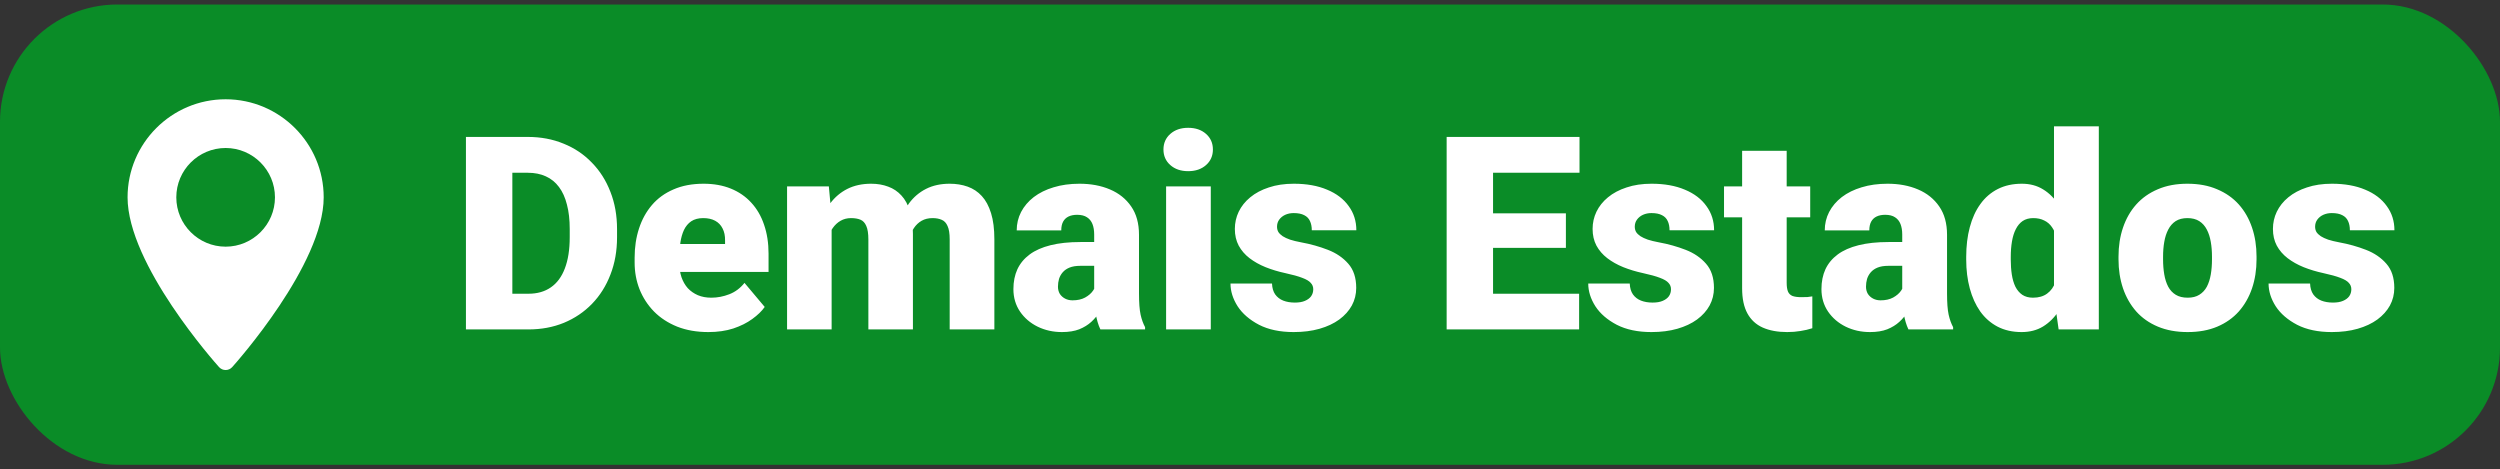
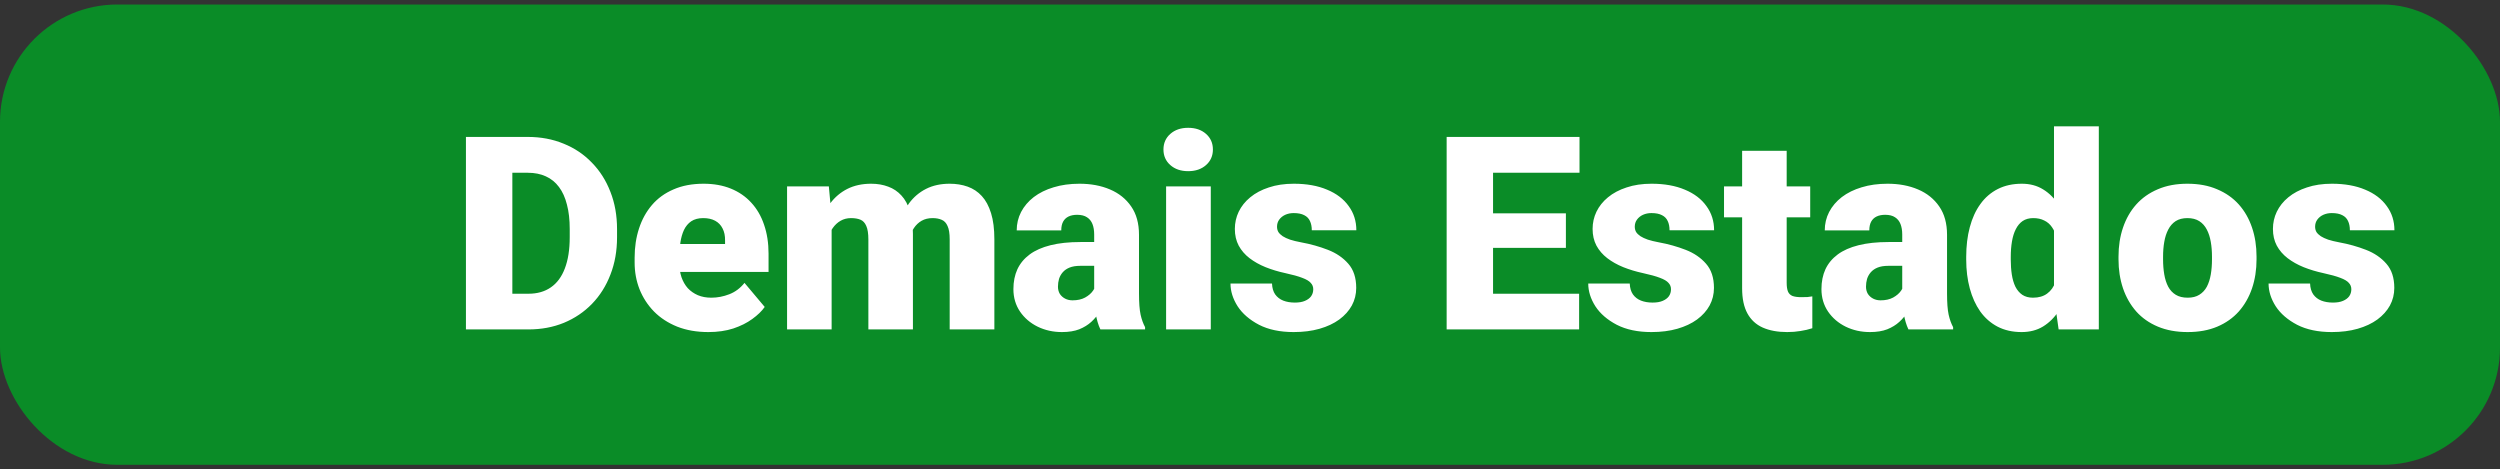
<svg xmlns="http://www.w3.org/2000/svg" width="277" height="52" viewBox="0 0 277 52" fill="none">
  <rect x="0" y="0" width="277" height="52" fill="#333333" stroke="none" />
  <rect y="0.5" width="277" height="51" rx="13" fill="#0A8C27" />
-   <path d="M25 11C19.009 11 14.135 15.874 14.135 21.865C14.135 29.3 23.858 40.214 24.272 40.675C24.661 41.108 25.34 41.108 25.728 40.675C26.142 40.214 35.865 29.3 35.865 21.865C35.865 15.874 30.991 11 25 11ZM25 27.331C21.986 27.331 19.534 24.879 19.534 21.865C19.534 18.851 21.986 16.398 25 16.398C28.014 16.398 30.466 18.851 30.466 21.865C30.466 24.879 28.014 27.331 25 27.331Z" fill="white" />
  <path d="M58.555 36.5H53.823L53.852 32.545H58.555C59.531 32.545 60.356 32.31 61.03 31.842C61.714 31.373 62.231 30.675 62.583 29.747C62.944 28.81 63.125 27.657 63.125 26.29V25.367C63.125 24.342 63.023 23.443 62.817 22.672C62.622 21.891 62.329 21.241 61.938 20.724C61.548 20.196 61.06 19.801 60.474 19.537C59.898 19.273 59.233 19.142 58.481 19.142H53.735V15.172H58.481C59.927 15.172 61.25 15.421 62.451 15.919C63.662 16.407 64.707 17.11 65.586 18.028C66.475 18.936 67.158 20.016 67.637 21.266C68.125 22.506 68.369 23.883 68.369 25.396V26.29C68.369 27.794 68.125 29.171 67.637 30.421C67.158 31.671 66.48 32.75 65.601 33.658C64.722 34.566 63.682 35.27 62.48 35.768C61.289 36.256 59.98 36.5 58.555 36.5ZM56.768 15.172V36.5H51.626V15.172H56.768ZM78.491 36.793C77.202 36.793 76.05 36.593 75.034 36.192C74.019 35.782 73.159 35.221 72.456 34.508C71.763 33.795 71.231 32.975 70.859 32.047C70.498 31.119 70.317 30.138 70.317 29.102V28.546C70.317 27.384 70.478 26.31 70.801 25.323C71.123 24.327 71.602 23.458 72.236 22.716C72.871 21.974 73.667 21.398 74.624 20.987C75.581 20.567 76.694 20.357 77.964 20.357C79.087 20.357 80.093 20.538 80.981 20.899C81.87 21.261 82.622 21.778 83.237 22.452C83.862 23.126 84.336 23.941 84.658 24.898C84.99 25.855 85.156 26.93 85.156 28.121V30.128H72.207V27.037H80.337V26.656C80.347 26.129 80.254 25.68 80.059 25.309C79.873 24.938 79.6 24.654 79.238 24.459C78.877 24.264 78.438 24.166 77.92 24.166C77.383 24.166 76.939 24.283 76.587 24.518C76.245 24.752 75.977 25.074 75.781 25.484C75.596 25.885 75.464 26.349 75.386 26.876C75.308 27.403 75.269 27.96 75.269 28.546V29.102C75.269 29.689 75.347 30.221 75.503 30.699C75.669 31.178 75.903 31.588 76.206 31.93C76.519 32.262 76.89 32.52 77.319 32.706C77.759 32.892 78.257 32.984 78.814 32.984C79.487 32.984 80.151 32.857 80.806 32.603C81.46 32.35 82.022 31.93 82.49 31.344L84.731 34.01C84.409 34.469 83.95 34.913 83.355 35.343C82.769 35.773 82.065 36.124 81.245 36.398C80.425 36.661 79.507 36.793 78.491 36.793ZM92.144 24.005V36.5H87.207V20.65H91.836L92.144 24.005ZM91.543 28.033L90.415 28.062C90.415 26.949 90.547 25.924 90.811 24.986C91.074 24.049 91.465 23.233 91.982 22.54C92.5 21.847 93.135 21.31 93.887 20.929C94.648 20.548 95.527 20.357 96.523 20.357C97.217 20.357 97.847 20.465 98.413 20.68C98.98 20.885 99.468 21.212 99.878 21.661C100.288 22.101 100.601 22.677 100.815 23.39C101.04 24.093 101.152 24.938 101.152 25.924V36.5H96.216V26.554C96.216 25.88 96.138 25.372 95.981 25.03C95.835 24.689 95.62 24.459 95.337 24.342C95.054 24.225 94.707 24.166 94.297 24.166C93.867 24.166 93.481 24.264 93.14 24.459C92.798 24.654 92.505 24.928 92.261 25.279C92.026 25.621 91.846 26.026 91.719 26.495C91.602 26.964 91.543 27.477 91.543 28.033ZM100.596 28.033L99.219 28.062C99.219 26.949 99.341 25.924 99.585 24.986C99.839 24.049 100.215 23.233 100.713 22.54C101.221 21.847 101.851 21.31 102.603 20.929C103.354 20.548 104.229 20.357 105.225 20.357C105.947 20.357 106.611 20.465 107.217 20.68C107.822 20.895 108.345 21.241 108.784 21.72C109.224 22.198 109.565 22.833 109.81 23.624C110.054 24.405 110.176 25.372 110.176 26.524V36.5H105.225V26.524C105.225 25.87 105.146 25.377 104.99 25.045C104.844 24.703 104.629 24.474 104.346 24.356C104.062 24.23 103.726 24.166 103.335 24.166C102.866 24.166 102.461 24.264 102.119 24.459C101.777 24.654 101.489 24.928 101.255 25.279C101.03 25.621 100.864 26.026 100.757 26.495C100.649 26.964 100.596 27.477 100.596 28.033ZM121.235 32.516V25.982C121.235 25.533 121.172 25.148 121.045 24.825C120.918 24.503 120.718 24.254 120.444 24.078C120.171 23.893 119.805 23.8 119.346 23.8C118.975 23.8 118.657 23.863 118.394 23.99C118.13 24.117 117.93 24.308 117.793 24.561C117.656 24.815 117.588 25.138 117.588 25.528H112.651C112.651 24.796 112.812 24.117 113.135 23.492C113.467 22.857 113.936 22.306 114.541 21.837C115.156 21.368 115.889 21.007 116.738 20.753C117.598 20.489 118.555 20.357 119.609 20.357C120.869 20.357 121.992 20.567 122.979 20.987C123.975 21.407 124.761 22.037 125.337 22.877C125.913 23.707 126.201 24.752 126.201 26.012V32.501C126.201 33.536 126.26 34.322 126.377 34.859C126.494 35.387 126.66 35.851 126.875 36.251V36.5H121.924C121.689 36.012 121.514 35.416 121.396 34.713C121.289 34 121.235 33.268 121.235 32.516ZM121.836 26.817L121.865 29.454H119.683C119.224 29.454 118.833 29.518 118.511 29.645C118.198 29.771 117.944 29.947 117.749 30.172C117.563 30.387 117.427 30.631 117.339 30.904C117.261 31.178 117.222 31.466 117.222 31.769C117.222 32.062 117.29 32.325 117.427 32.56C117.573 32.784 117.769 32.96 118.013 33.087C118.257 33.214 118.53 33.277 118.833 33.277C119.38 33.277 119.844 33.175 120.225 32.97C120.615 32.755 120.913 32.496 121.118 32.193C121.323 31.891 121.426 31.607 121.426 31.344L122.51 33.365C122.314 33.756 122.09 34.151 121.836 34.552C121.592 34.952 121.284 35.323 120.913 35.665C120.552 35.997 120.107 36.27 119.58 36.485C119.053 36.69 118.413 36.793 117.661 36.793C116.685 36.793 115.786 36.593 114.966 36.192C114.155 35.792 113.506 35.235 113.018 34.523C112.529 33.8 112.285 32.97 112.285 32.032C112.285 31.212 112.432 30.48 112.725 29.835C113.027 29.19 113.481 28.644 114.087 28.194C114.692 27.745 115.464 27.403 116.401 27.169C117.339 26.935 118.442 26.817 119.712 26.817H121.836ZM134.155 20.65V36.5H129.204V20.65H134.155ZM128.911 16.564C128.911 15.86 129.165 15.284 129.673 14.835C130.181 14.386 130.84 14.161 131.65 14.161C132.461 14.161 133.12 14.386 133.628 14.835C134.136 15.284 134.39 15.86 134.39 16.564C134.39 17.267 134.136 17.843 133.628 18.292C133.12 18.741 132.461 18.966 131.65 18.966C130.84 18.966 130.181 18.741 129.673 18.292C129.165 17.843 128.911 17.267 128.911 16.564ZM145.508 32.047C145.508 31.773 145.415 31.539 145.229 31.344C145.054 31.139 144.741 30.953 144.292 30.787C143.843 30.611 143.213 30.436 142.402 30.26C141.631 30.094 140.903 29.874 140.22 29.601C139.546 29.327 138.955 28.995 138.447 28.605C137.939 28.214 137.539 27.75 137.246 27.213C136.963 26.676 136.821 26.061 136.821 25.367C136.821 24.693 136.963 24.059 137.246 23.463C137.539 22.857 137.964 22.325 138.521 21.866C139.087 21.398 139.775 21.031 140.586 20.768C141.396 20.494 142.319 20.357 143.354 20.357C144.78 20.357 146.011 20.577 147.046 21.017C148.081 21.446 148.877 22.052 149.434 22.833C150 23.605 150.283 24.498 150.283 25.514H145.347C145.347 25.113 145.278 24.771 145.142 24.488C145.015 24.205 144.805 23.99 144.512 23.844C144.219 23.688 143.828 23.609 143.34 23.609C142.998 23.609 142.686 23.673 142.402 23.8C142.129 23.927 141.909 24.102 141.743 24.327C141.577 24.552 141.494 24.815 141.494 25.118C141.494 25.333 141.543 25.528 141.641 25.704C141.748 25.87 141.909 26.026 142.124 26.173C142.339 26.31 142.612 26.436 142.944 26.554C143.276 26.661 143.677 26.759 144.146 26.847C145.21 27.042 146.206 27.32 147.134 27.682C148.062 28.043 148.813 28.556 149.39 29.22C149.976 29.884 150.269 30.777 150.269 31.9C150.269 32.603 150.107 33.253 149.785 33.849C149.463 34.435 148.999 34.952 148.394 35.401C147.788 35.841 147.061 36.183 146.211 36.427C145.361 36.671 144.404 36.793 143.34 36.793C141.826 36.793 140.547 36.524 139.502 35.987C138.457 35.44 137.666 34.757 137.129 33.937C136.602 33.106 136.338 32.267 136.338 31.417H140.938C140.957 31.905 141.074 32.306 141.289 32.618C141.514 32.931 141.812 33.16 142.183 33.307C142.554 33.453 142.983 33.526 143.472 33.526C143.921 33.526 144.292 33.463 144.585 33.336C144.888 33.209 145.117 33.038 145.273 32.823C145.43 32.599 145.508 32.34 145.508 32.047ZM174.966 32.545V36.5H163.599V32.545H174.966ZM165.43 15.172V36.5H160.288V15.172H165.43ZM173.501 23.639V27.462H163.599V23.639H173.501ZM175.01 15.172V19.142H163.599V15.172H175.01ZM185.146 32.047C185.146 31.773 185.054 31.539 184.868 31.344C184.692 31.139 184.38 30.953 183.931 30.787C183.481 30.611 182.852 30.436 182.041 30.26C181.27 30.094 180.542 29.874 179.858 29.601C179.185 29.327 178.594 28.995 178.086 28.605C177.578 28.214 177.178 27.75 176.885 27.213C176.602 26.676 176.46 26.061 176.46 25.367C176.46 24.693 176.602 24.059 176.885 23.463C177.178 22.857 177.603 22.325 178.159 21.866C178.726 21.398 179.414 21.031 180.225 20.768C181.035 20.494 181.958 20.357 182.993 20.357C184.419 20.357 185.649 20.577 186.685 21.017C187.72 21.446 188.516 22.052 189.072 22.833C189.639 23.605 189.922 24.498 189.922 25.514H184.985C184.985 25.113 184.917 24.771 184.78 24.488C184.653 24.205 184.443 23.99 184.15 23.844C183.857 23.688 183.467 23.609 182.979 23.609C182.637 23.609 182.324 23.673 182.041 23.8C181.768 23.927 181.548 24.102 181.382 24.327C181.216 24.552 181.133 24.815 181.133 25.118C181.133 25.333 181.182 25.528 181.279 25.704C181.387 25.87 181.548 26.026 181.763 26.173C181.978 26.31 182.251 26.436 182.583 26.554C182.915 26.661 183.315 26.759 183.784 26.847C184.849 27.042 185.845 27.32 186.772 27.682C187.7 28.043 188.452 28.556 189.028 29.22C189.614 29.884 189.907 30.777 189.907 31.9C189.907 32.603 189.746 33.253 189.424 33.849C189.102 34.435 188.638 34.952 188.032 35.401C187.427 35.841 186.699 36.183 185.85 36.427C185 36.671 184.043 36.793 182.979 36.793C181.465 36.793 180.186 36.524 179.141 35.987C178.096 35.44 177.305 34.757 176.768 33.937C176.24 33.106 175.977 32.267 175.977 31.417H180.576C180.596 31.905 180.713 32.306 180.928 32.618C181.152 32.931 181.45 33.16 181.821 33.307C182.192 33.453 182.622 33.526 183.11 33.526C183.56 33.526 183.931 33.463 184.224 33.336C184.526 33.209 184.756 33.038 184.912 32.823C185.068 32.599 185.146 32.34 185.146 32.047ZM200.571 20.65V24.078H191.021V20.65H200.571ZM193.027 16.71H197.964V31.329C197.964 31.749 198.013 32.076 198.11 32.31C198.208 32.535 198.374 32.696 198.608 32.794C198.853 32.882 199.175 32.926 199.575 32.926C199.858 32.926 200.093 32.921 200.278 32.911C200.464 32.892 200.64 32.867 200.806 32.838V36.368C200.386 36.505 199.946 36.607 199.487 36.676C199.028 36.754 198.54 36.793 198.022 36.793C196.968 36.793 196.064 36.627 195.312 36.295C194.57 35.963 194.004 35.44 193.613 34.727C193.223 34.015 193.027 33.087 193.027 31.944V16.71ZM210.767 32.516V25.982C210.767 25.533 210.703 25.148 210.576 24.825C210.449 24.503 210.249 24.254 209.976 24.078C209.702 23.893 209.336 23.8 208.877 23.8C208.506 23.8 208.188 23.863 207.925 23.99C207.661 24.117 207.461 24.308 207.324 24.561C207.188 24.815 207.119 25.138 207.119 25.528H202.183C202.183 24.796 202.344 24.117 202.666 23.492C202.998 22.857 203.467 22.306 204.072 21.837C204.688 21.368 205.42 21.007 206.27 20.753C207.129 20.489 208.086 20.357 209.141 20.357C210.4 20.357 211.523 20.567 212.51 20.987C213.506 21.407 214.292 22.037 214.868 22.877C215.444 23.707 215.732 24.752 215.732 26.012V32.501C215.732 33.536 215.791 34.322 215.908 34.859C216.025 35.387 216.191 35.851 216.406 36.251V36.5H211.455C211.221 36.012 211.045 35.416 210.928 34.713C210.82 34 210.767 33.268 210.767 32.516ZM211.367 26.817L211.396 29.454H209.214C208.755 29.454 208.364 29.518 208.042 29.645C207.729 29.771 207.476 29.947 207.28 30.172C207.095 30.387 206.958 30.631 206.87 30.904C206.792 31.178 206.753 31.466 206.753 31.769C206.753 32.062 206.821 32.325 206.958 32.56C207.104 32.784 207.3 32.96 207.544 33.087C207.788 33.214 208.062 33.277 208.364 33.277C208.911 33.277 209.375 33.175 209.756 32.97C210.146 32.755 210.444 32.496 210.649 32.193C210.854 31.891 210.957 31.607 210.957 31.344L212.041 33.365C211.846 33.756 211.621 34.151 211.367 34.552C211.123 34.952 210.815 35.323 210.444 35.665C210.083 35.997 209.639 36.27 209.111 36.485C208.584 36.69 207.944 36.793 207.192 36.793C206.216 36.793 205.317 36.593 204.497 36.192C203.687 35.792 203.037 35.235 202.549 34.523C202.061 33.8 201.816 32.97 201.816 32.032C201.816 31.212 201.963 30.48 202.256 29.835C202.559 29.19 203.013 28.644 203.618 28.194C204.224 27.745 204.995 27.403 205.933 27.169C206.87 26.935 207.974 26.817 209.243 26.817H211.367ZM227.583 32.867V14H232.549V36.5H228.096L227.583 32.867ZM217.856 28.766V28.458C217.856 27.257 217.988 26.163 218.252 25.177C218.516 24.181 218.906 23.326 219.424 22.613C219.941 21.891 220.586 21.334 221.357 20.943C222.129 20.553 223.018 20.357 224.023 20.357C224.922 20.357 225.708 20.567 226.382 20.987C227.056 21.398 227.632 21.974 228.11 22.716C228.589 23.458 228.979 24.327 229.282 25.323C229.585 26.31 229.814 27.374 229.971 28.517V28.883C229.814 29.957 229.585 30.973 229.282 31.93C228.979 32.877 228.589 33.717 228.11 34.449C227.632 35.182 227.051 35.758 226.367 36.178C225.693 36.588 224.902 36.793 223.994 36.793C222.988 36.793 222.1 36.593 221.328 36.192C220.566 35.792 219.927 35.23 219.409 34.508C218.901 33.785 218.516 32.935 218.252 31.959C217.988 30.982 217.856 29.918 217.856 28.766ZM222.793 28.458V28.766C222.793 29.361 222.832 29.913 222.91 30.421C222.988 30.929 223.12 31.378 223.306 31.769C223.501 32.149 223.755 32.447 224.067 32.662C224.39 32.877 224.785 32.984 225.254 32.984C225.889 32.984 226.411 32.833 226.821 32.53C227.241 32.227 227.549 31.798 227.744 31.241C227.949 30.685 228.037 30.03 228.008 29.278V28.121C228.027 27.477 227.983 26.91 227.876 26.422C227.769 25.924 227.598 25.509 227.363 25.177C227.139 24.845 226.851 24.596 226.499 24.43C226.157 24.254 225.752 24.166 225.283 24.166C224.824 24.166 224.434 24.273 224.111 24.488C223.799 24.703 223.545 25.006 223.35 25.396C223.154 25.777 223.013 26.231 222.925 26.759C222.837 27.276 222.793 27.843 222.793 28.458ZM234.731 28.736V28.429C234.731 27.267 234.897 26.197 235.229 25.221C235.562 24.234 236.05 23.38 236.694 22.657C237.339 21.935 238.135 21.373 239.082 20.973C240.029 20.562 241.123 20.357 242.363 20.357C243.613 20.357 244.712 20.562 245.659 20.973C246.616 21.373 247.417 21.935 248.062 22.657C248.706 23.38 249.194 24.234 249.526 25.221C249.858 26.197 250.024 27.267 250.024 28.429V28.736C250.024 29.889 249.858 30.958 249.526 31.944C249.194 32.921 248.706 33.775 248.062 34.508C247.417 35.23 246.621 35.792 245.674 36.192C244.727 36.593 243.633 36.793 242.393 36.793C241.152 36.793 240.054 36.593 239.097 36.192C238.14 35.792 237.339 35.23 236.694 34.508C236.05 33.775 235.562 32.921 235.229 31.944C234.897 30.958 234.731 29.889 234.731 28.736ZM239.668 28.429V28.736C239.668 29.332 239.712 29.889 239.8 30.406C239.888 30.924 240.034 31.378 240.239 31.769C240.444 32.149 240.723 32.447 241.074 32.662C241.426 32.877 241.865 32.984 242.393 32.984C242.91 32.984 243.34 32.877 243.682 32.662C244.033 32.447 244.312 32.149 244.517 31.769C244.722 31.378 244.868 30.924 244.956 30.406C245.044 29.889 245.088 29.332 245.088 28.736V28.429C245.088 27.852 245.044 27.311 244.956 26.803C244.868 26.285 244.722 25.831 244.517 25.44C244.312 25.04 244.033 24.727 243.682 24.503C243.33 24.278 242.891 24.166 242.363 24.166C241.846 24.166 241.411 24.278 241.06 24.503C240.718 24.727 240.444 25.04 240.239 25.44C240.034 25.831 239.888 26.285 239.8 26.803C239.712 27.311 239.668 27.852 239.668 28.429ZM260.527 32.047C260.527 31.773 260.435 31.539 260.249 31.344C260.073 31.139 259.761 30.953 259.312 30.787C258.862 30.611 258.232 30.436 257.422 30.26C256.65 30.094 255.923 29.874 255.239 29.601C254.565 29.327 253.975 28.995 253.467 28.605C252.959 28.214 252.559 27.75 252.266 27.213C251.982 26.676 251.841 26.061 251.841 25.367C251.841 24.693 251.982 24.059 252.266 23.463C252.559 22.857 252.983 22.325 253.54 21.866C254.106 21.398 254.795 21.031 255.605 20.768C256.416 20.494 257.339 20.357 258.374 20.357C259.8 20.357 261.03 20.577 262.065 21.017C263.101 21.446 263.896 22.052 264.453 22.833C265.02 23.605 265.303 24.498 265.303 25.514H260.366C260.366 25.113 260.298 24.771 260.161 24.488C260.034 24.205 259.824 23.99 259.531 23.844C259.238 23.688 258.848 23.609 258.359 23.609C258.018 23.609 257.705 23.673 257.422 23.8C257.148 23.927 256.929 24.102 256.763 24.327C256.597 24.552 256.514 24.815 256.514 25.118C256.514 25.333 256.562 25.528 256.66 25.704C256.768 25.87 256.929 26.026 257.144 26.173C257.358 26.31 257.632 26.436 257.964 26.554C258.296 26.661 258.696 26.759 259.165 26.847C260.229 27.042 261.226 27.32 262.153 27.682C263.081 28.043 263.833 28.556 264.409 29.22C264.995 29.884 265.288 30.777 265.288 31.9C265.288 32.603 265.127 33.253 264.805 33.849C264.482 34.435 264.019 34.952 263.413 35.401C262.808 35.841 262.08 36.183 261.23 36.427C260.381 36.671 259.424 36.793 258.359 36.793C256.846 36.793 255.566 36.524 254.521 35.987C253.477 35.44 252.686 34.757 252.148 33.937C251.621 33.106 251.357 32.267 251.357 31.417H255.957C255.977 31.905 256.094 32.306 256.309 32.618C256.533 32.931 256.831 33.16 257.202 33.307C257.573 33.453 258.003 33.526 258.491 33.526C258.94 33.526 259.312 33.463 259.604 33.336C259.907 33.209 260.137 33.038 260.293 32.823C260.449 32.599 260.527 32.34 260.527 32.047Z" fill="white" />
</svg>